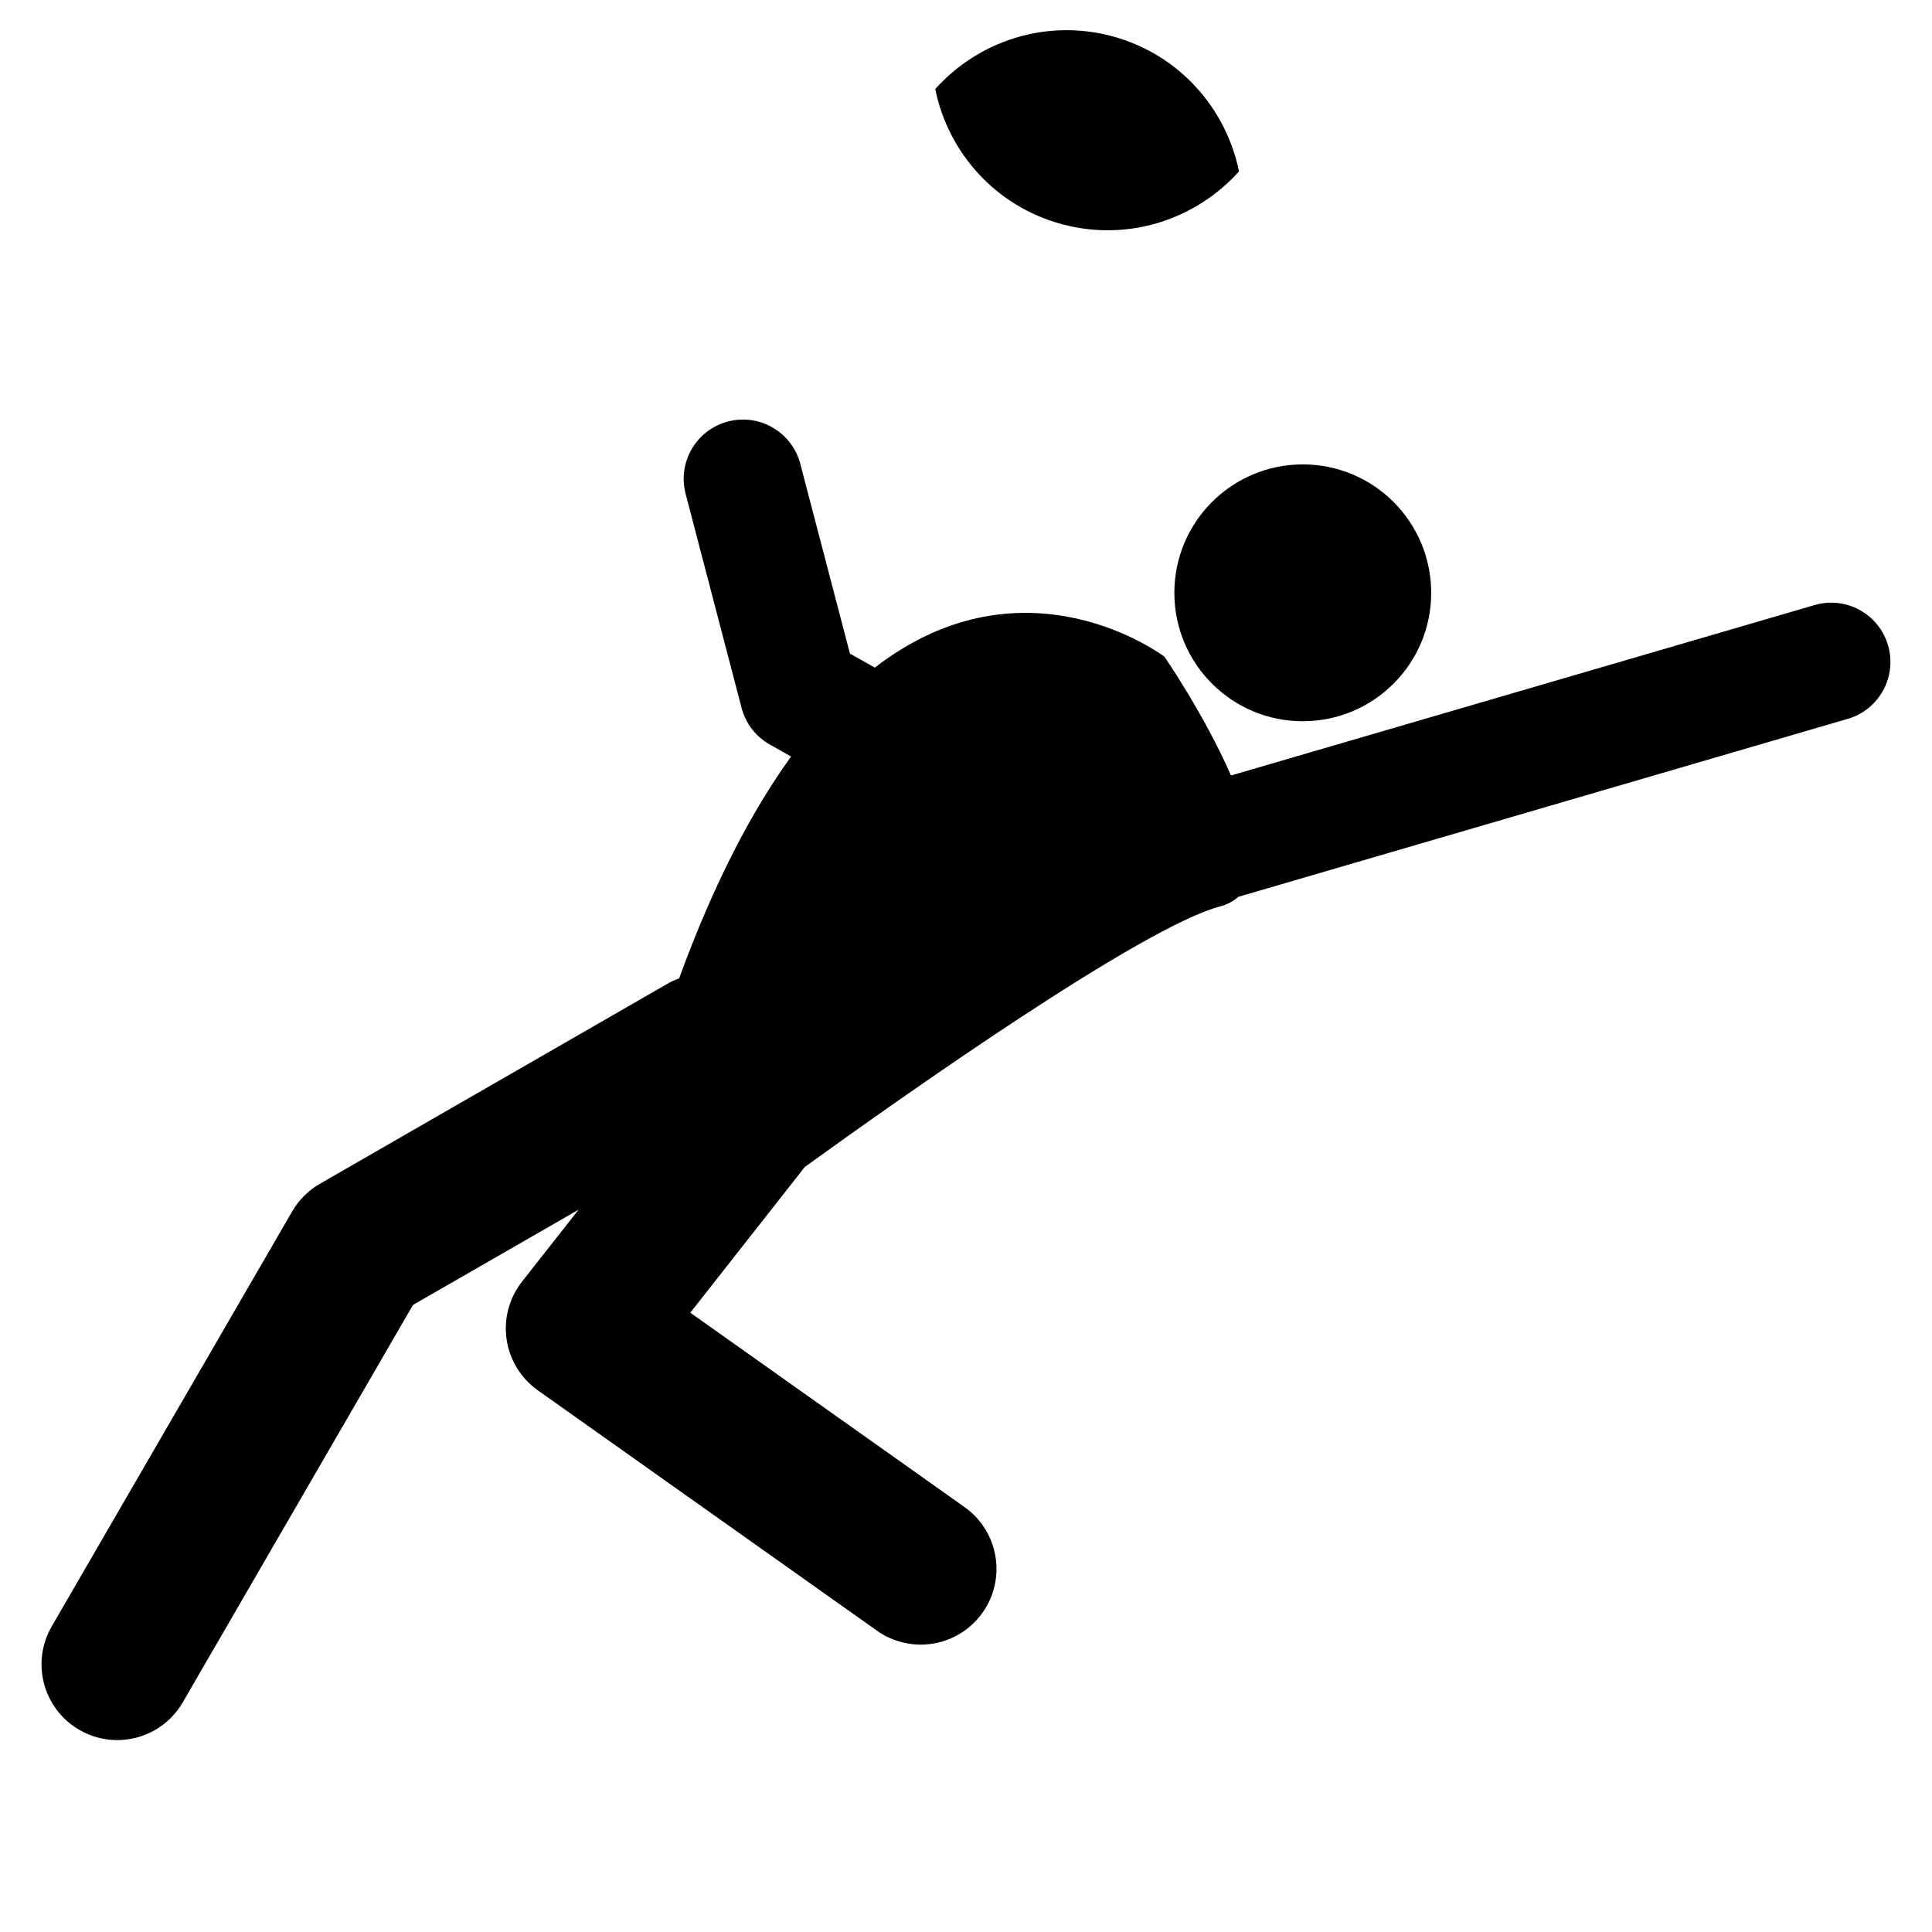
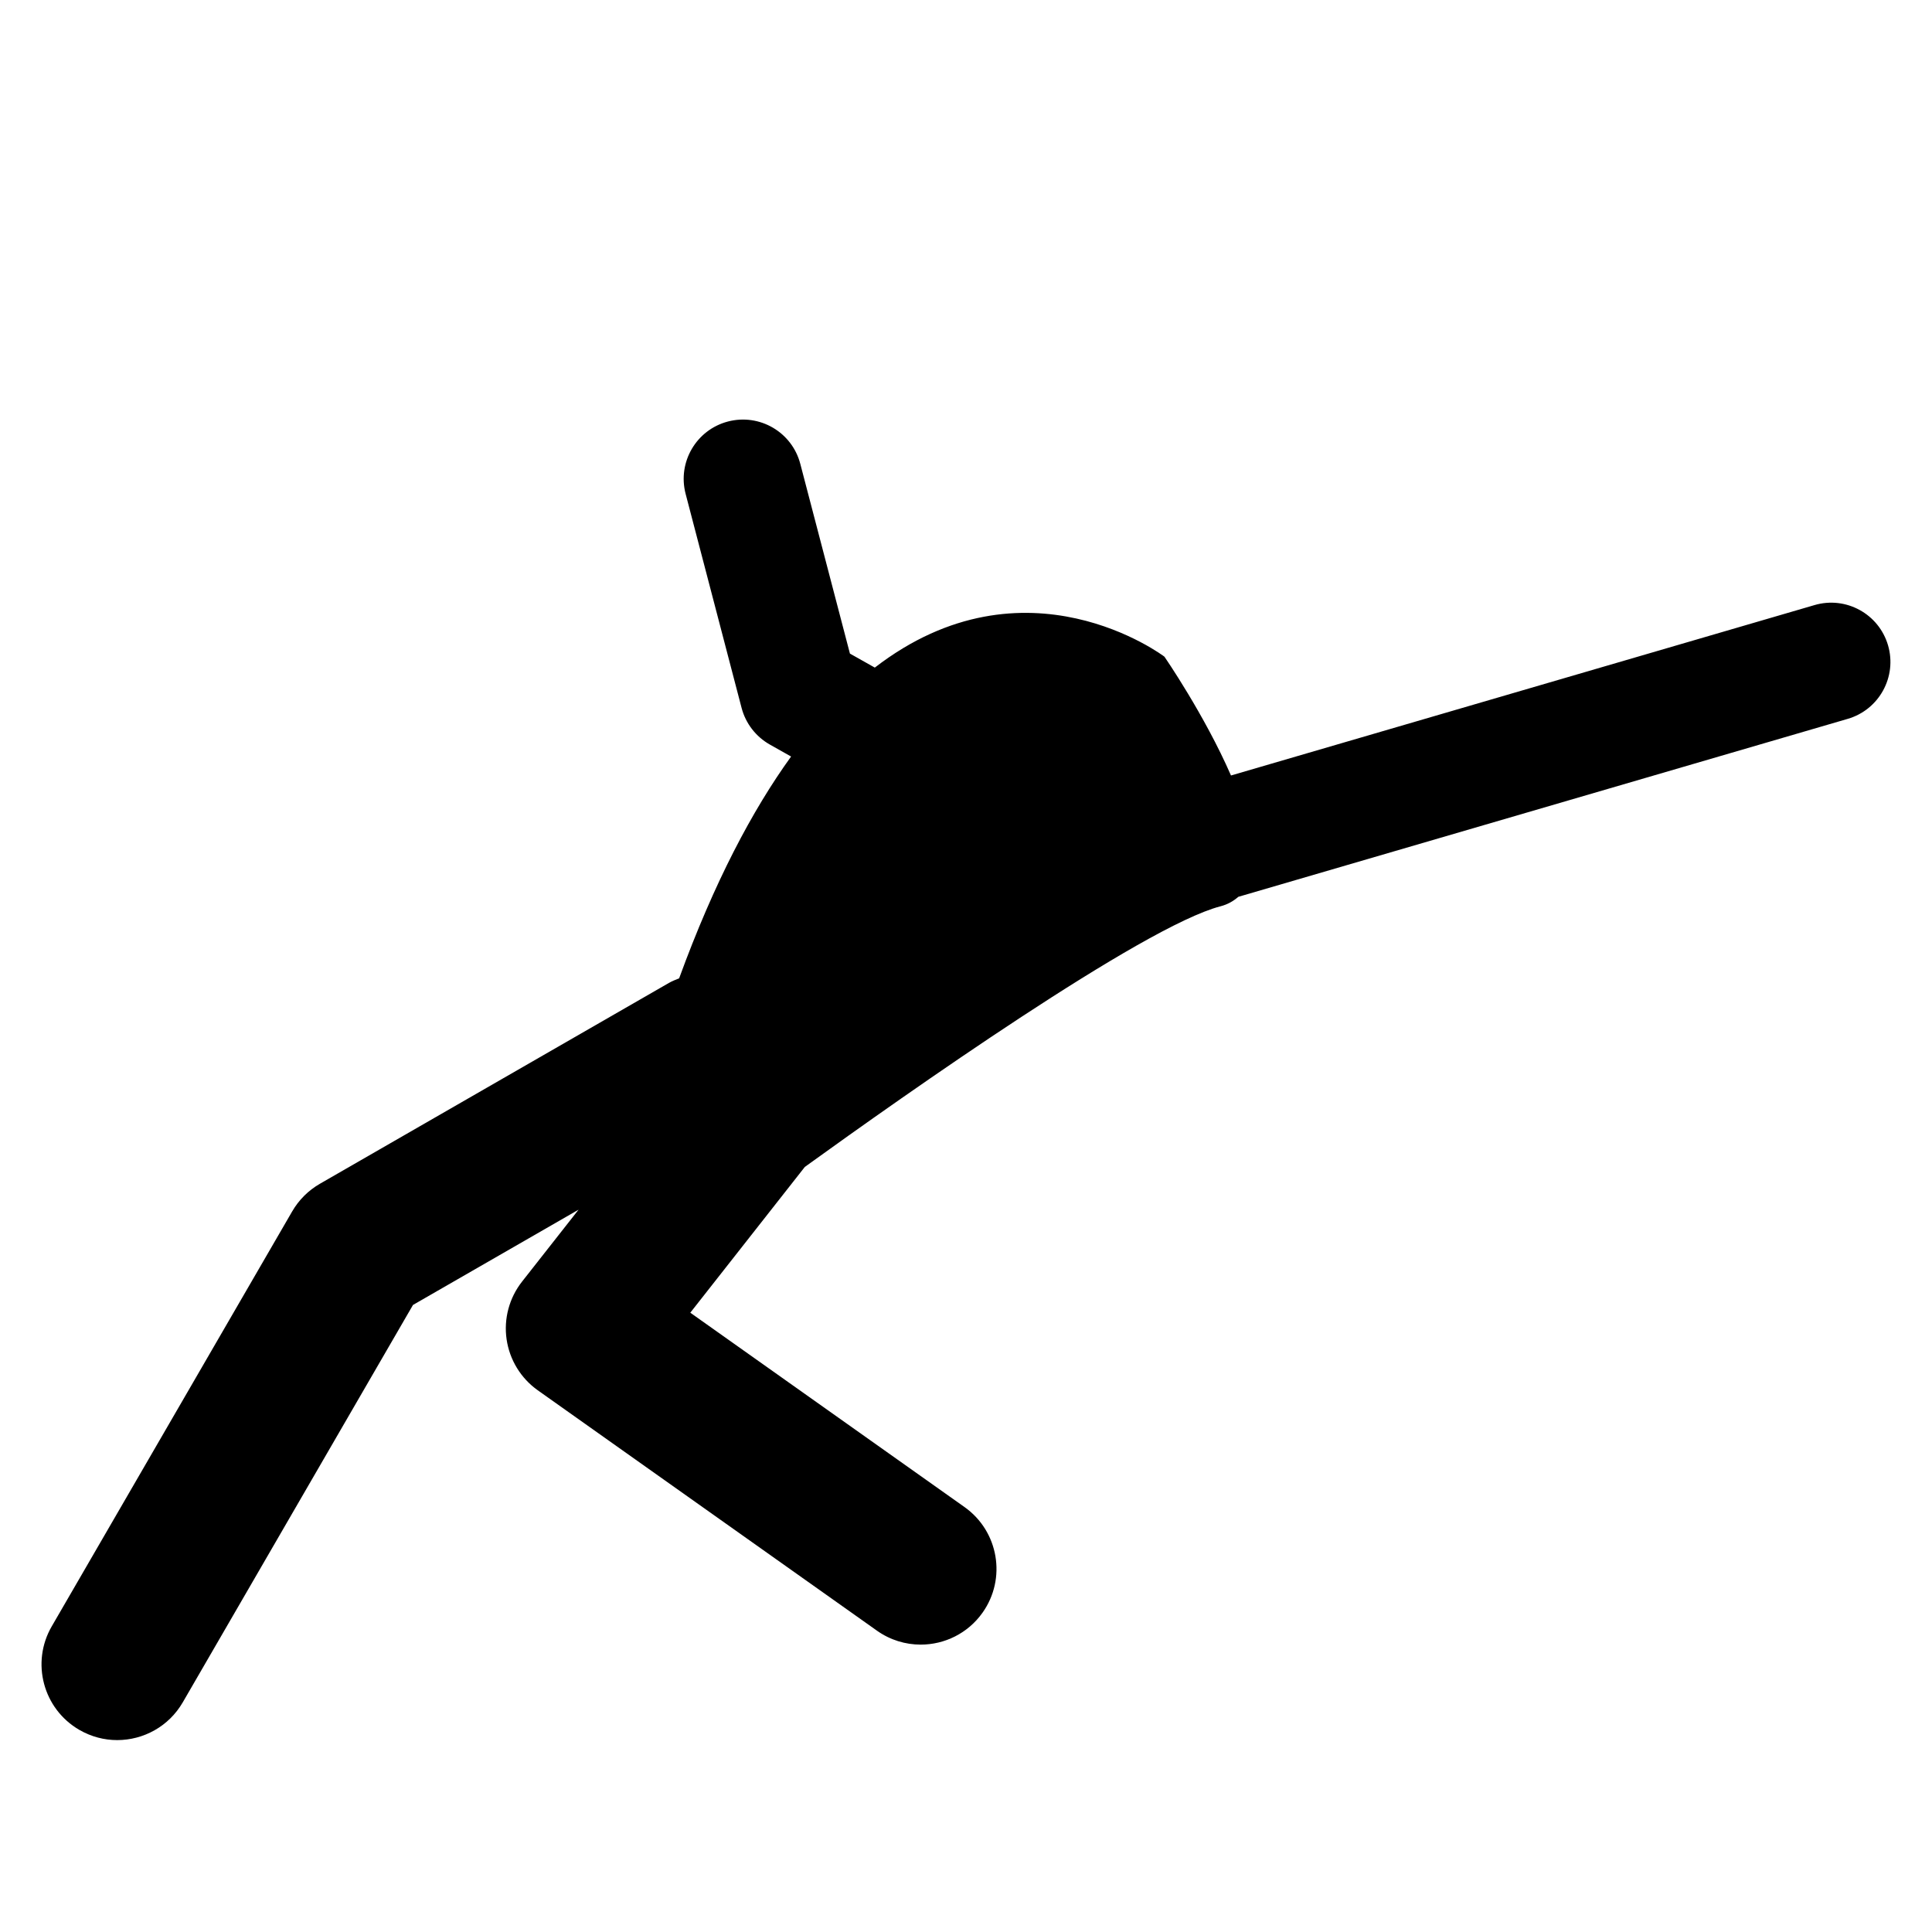
<svg xmlns="http://www.w3.org/2000/svg" version="1.1" id="Capa_1" x="0px" y="0px" width="64px" height="64px" viewBox="0 0 64 64" style="enable-background:new 0 0 64 64;" xml:space="preserve">
  <g>
-     <path d="M36.855,1.204c-2.203-0.597-4.449,0.155-5.874,1.746c0.426,2.094,1.985,3.877,4.188,4.474s4.449-0.155,5.874-1.746   C40.616,3.585,39.057,1.801,36.855,1.204z" />
-     <circle cx="43.156" cy="19.638" r="4.254" />
    <path d="M2.627,57.304c0.396,0.229,0.828,0.339,1.255,0.339c0.866,0,1.708-0.449,2.173-1.252l7.626-13.163l5.485-3.156   l-1.874,2.385c-0.424,0.54-0.609,1.231-0.51,1.911c0.099,0.68,0.472,1.289,1.032,1.687l11.236,7.963   c0.44,0.312,0.947,0.462,1.449,0.462c0.786,0,1.56-0.368,2.049-1.058c0.801-1.13,0.534-2.696-0.596-3.498l-9.085-6.439l3.794-4.829   c3.326-2.402,11.21-7.968,13.767-8.633c0.25-0.065,0.436-0.179,0.594-0.315l20.187-5.895c1.041-0.304,1.638-1.394,1.335-2.435   c-0.304-1.041-1.394-1.639-2.435-1.334l-19.331,5.645c-0.873-2.004-2.204-3.935-2.204-3.935s-4.595-3.496-9.595,0.361l-0.824-0.464   l-1.644-6.285c-0.274-1.049-1.345-1.677-2.396-1.403c-1.049,0.274-1.677,1.347-1.403,2.396l1.854,7.091   c0.135,0.515,0.473,0.953,0.937,1.215l0.703,0.396c-1.284,1.778-2.544,4.157-3.709,7.348c-0.114,0.045-0.228,0.089-0.337,0.151   l-11.563,6.654c-0.382,0.22-0.699,0.536-0.919,0.917L1.714,53.875C1.019,55.074,1.428,56.609,2.627,57.304z" />
  </g>
</svg>